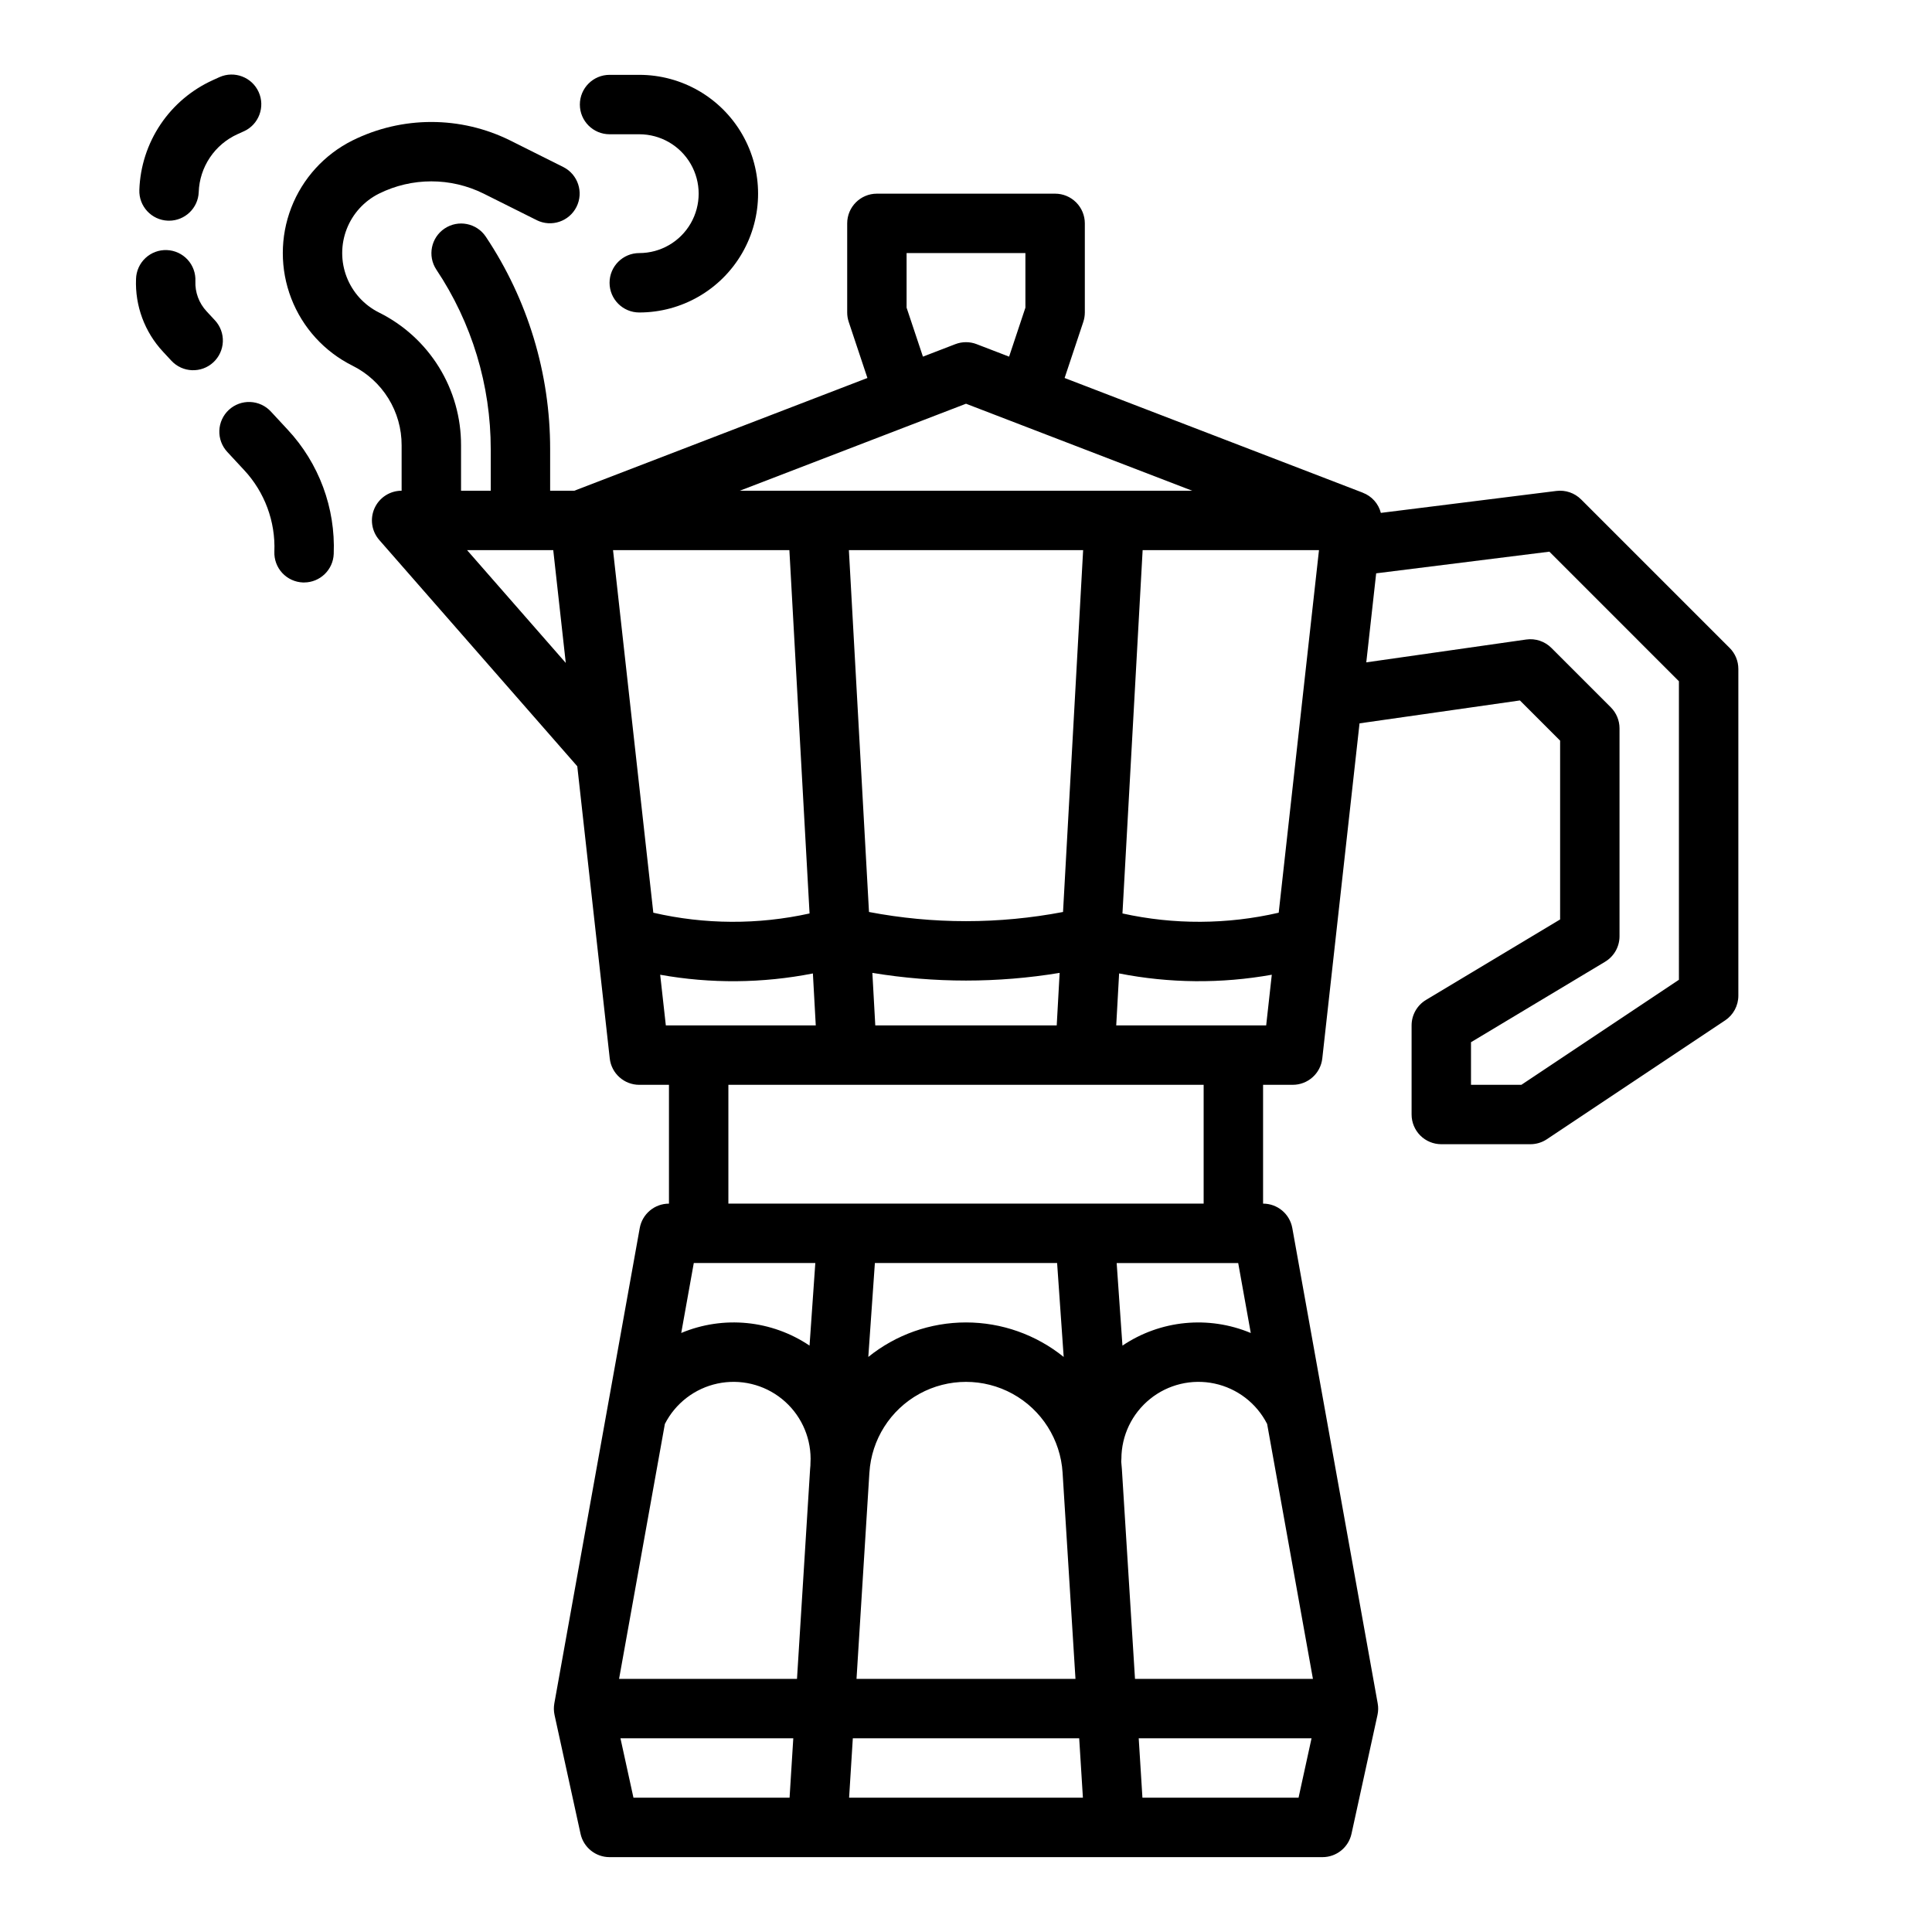
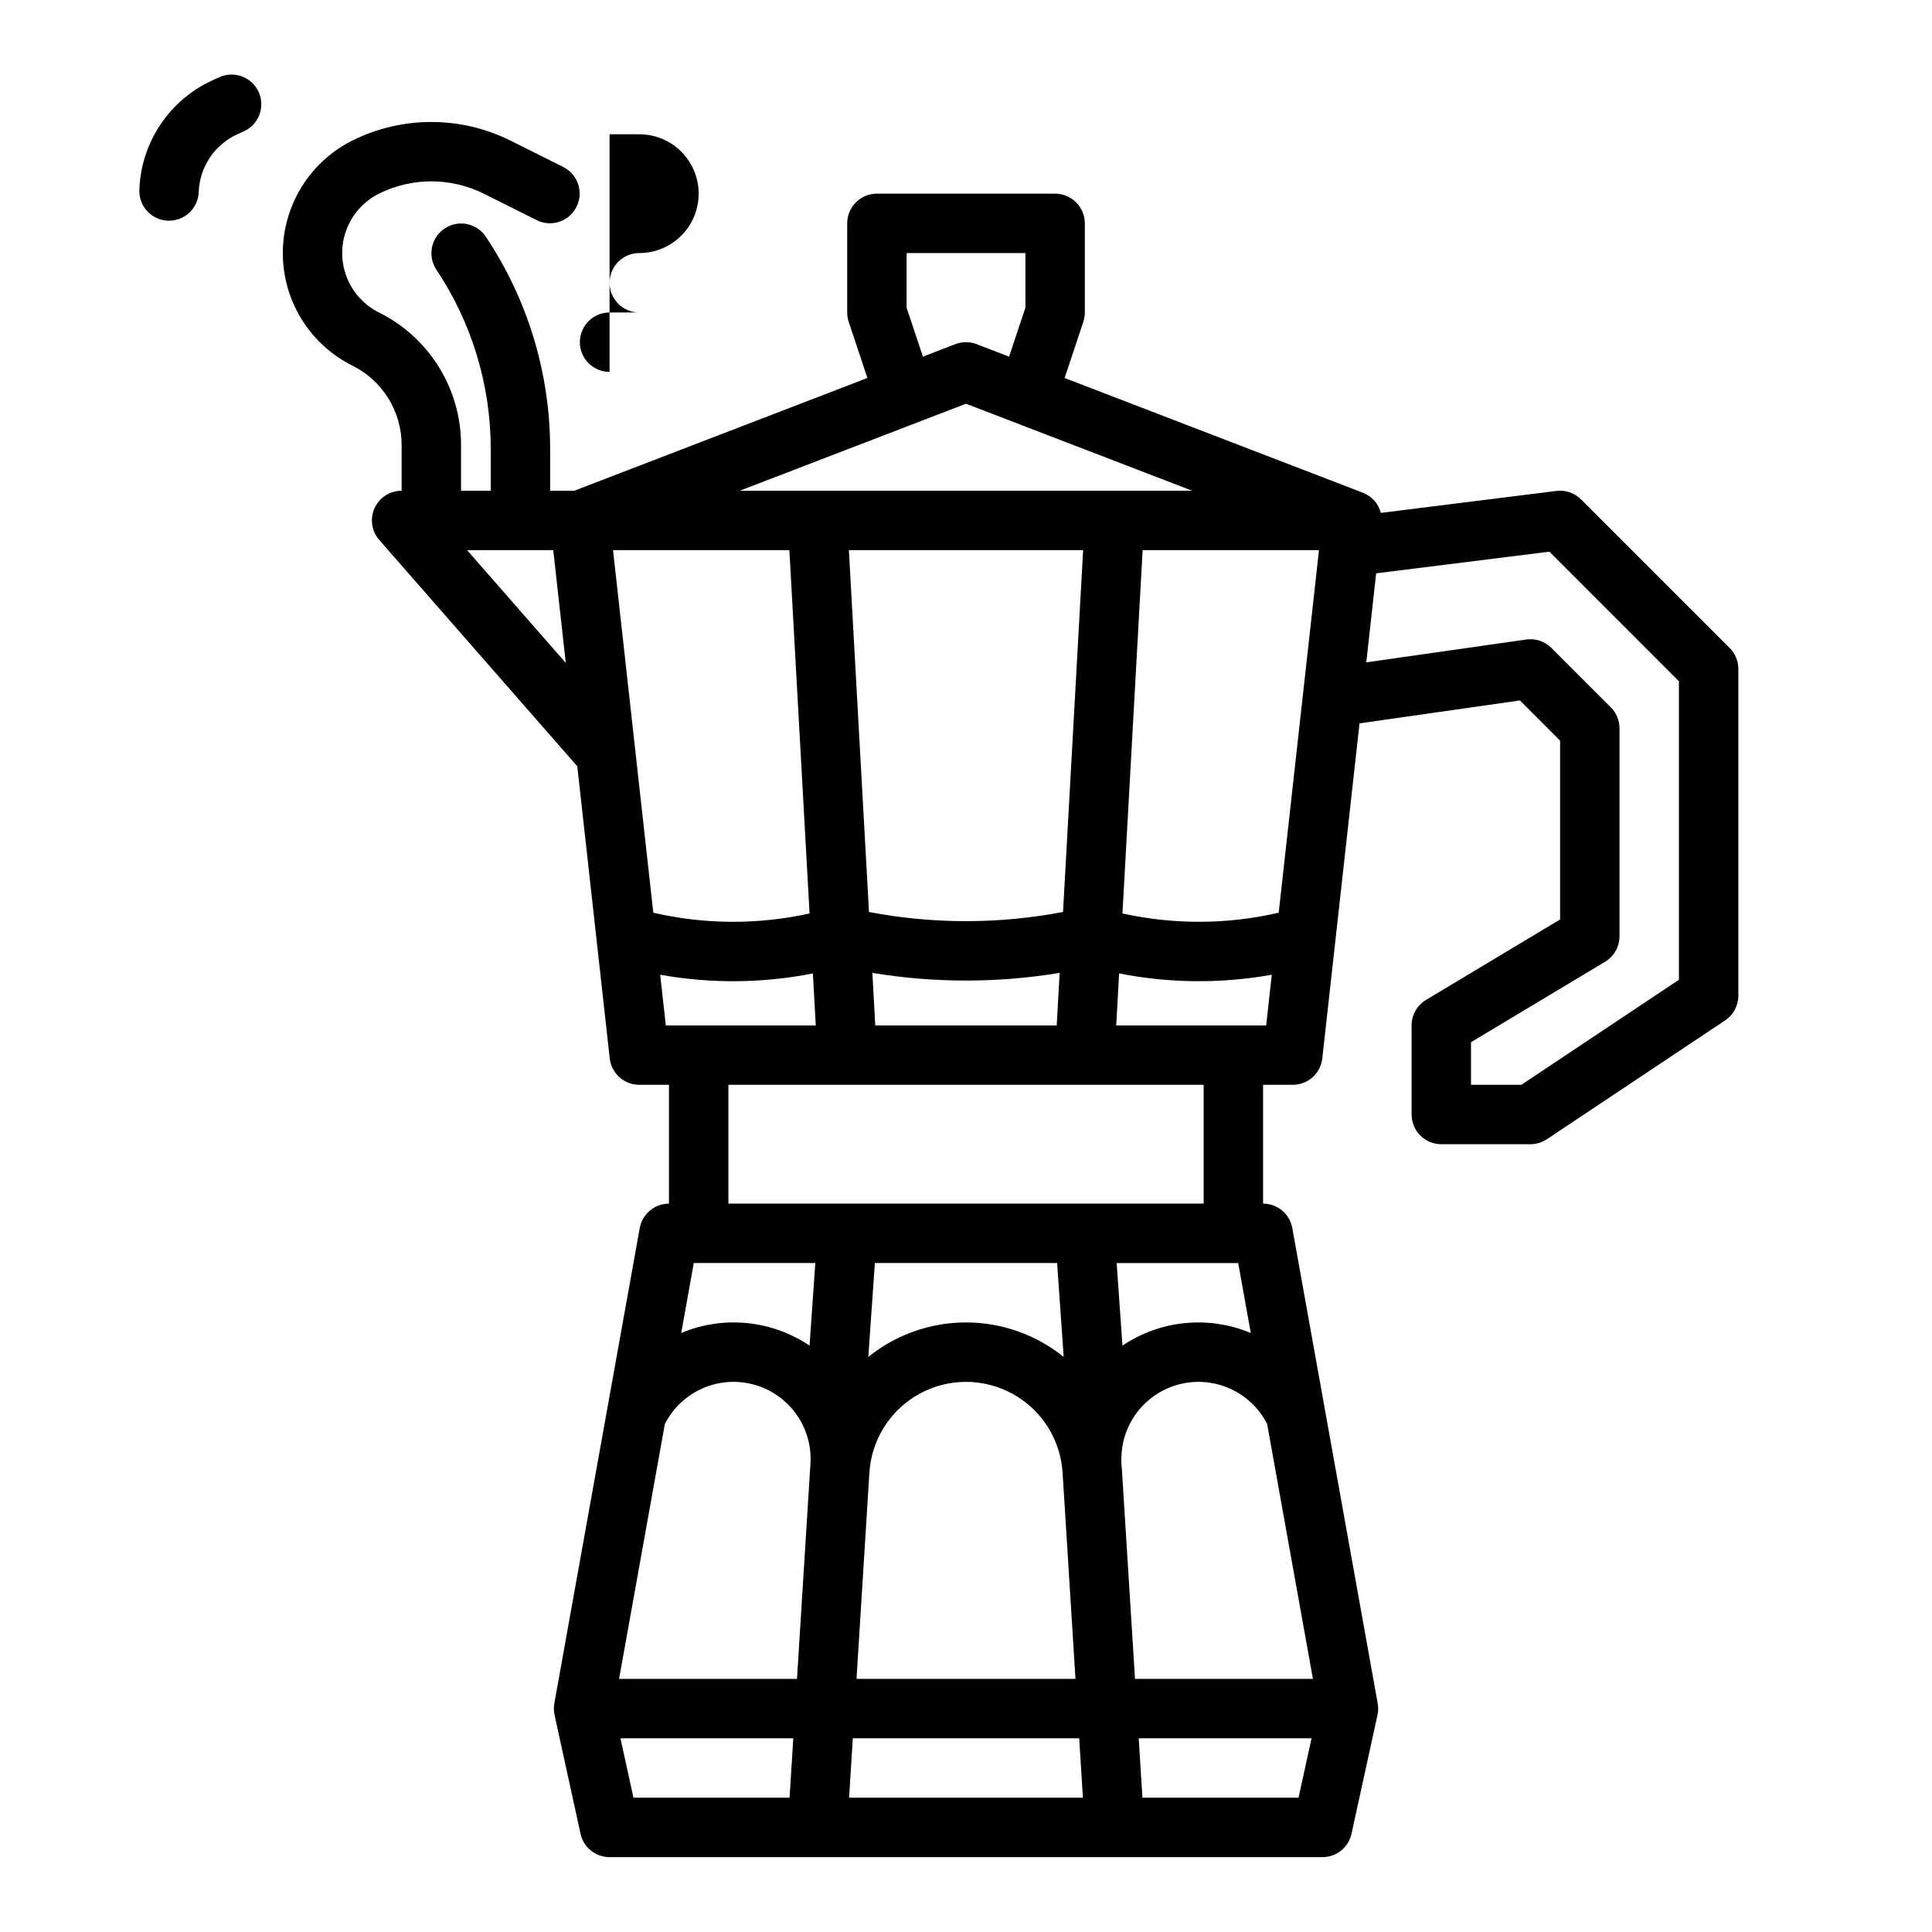
<svg xmlns="http://www.w3.org/2000/svg" fill="#000000" width="800px" height="800px" version="1.1" viewBox="144 144 512 512">
  <g>
    <path d="m602.37 315.71-39.359-39.359h-0.004c-1.719-1.719-4.133-2.547-6.543-2.246l-46.523 5.816c-0.629-2.453-2.41-4.445-4.781-5.34v-0.012l-79.027-30.398 4.957-14.871h-0.004c0.27-0.801 0.402-1.641 0.406-2.488v-23.613c0-2.09-0.832-4.09-2.309-5.566-1.477-1.477-3.477-2.309-5.566-2.309h-47.23c-4.348 0-7.871 3.527-7.871 7.875v23.613c0 0.848 0.137 1.688 0.402 2.488l4.957 14.871-77.672 29.875h-6.41v-10.977c0.02-20.066-5.918-39.684-17.066-56.367-2.422-3.59-7.289-4.551-10.891-2.148-3.606 2.402-4.59 7.266-2.207 10.883 9.418 14.098 14.438 30.676 14.422 47.633v10.977h-7.871v-12.027c0.023-7.316-2.004-14.492-5.848-20.715-3.848-6.223-9.359-11.242-15.91-14.492-3.918-1.957-6.965-5.309-8.547-9.395-1.582-4.082-1.582-8.613 0-12.699 1.582-4.086 4.629-7.434 8.547-9.395 8.746-4.348 19.023-4.348 27.77 0l14.082 7.039v0.004c3.883 1.902 8.574 0.32 10.508-3.547 1.934-3.867 0.387-8.57-3.465-10.535l-14.082-7.043c-13.184-6.551-28.672-6.551-41.855 0-7.422 3.715-13.195 10.059-16.188 17.797-2.992 7.742-2.992 16.32 0 24.059 2.992 7.742 8.766 14.086 16.188 17.797 3.934 1.949 7.238 4.965 9.547 8.695 2.309 3.734 3.523 8.039 3.508 12.43v12.027c-3.09 0-5.891 1.805-7.168 4.617-1.277 2.812-0.789 6.113 1.242 8.438l52.477 59.969 5.102 45.926 3.5 31.488c0.441 3.984 3.812 7.004 7.824 7.004h7.871v31.488c-3.809 0-7.074 2.727-7.746 6.477l-22.617 125.87c0 0.023-0.008 0.051-0.012 0.074v0.008c0 0.016 0 0.031-0.008 0.047-0.043 0.238-0.074 0.48-0.094 0.727-0.008 0.09 0 0.18-0.012 0.27-0.008 0.164-0.016 0.332-0.012 0.496 0.004 0.168 0.02 0.324 0.031 0.492 0.008 0.094 0.012 0.184 0.02 0.277 0.027 0.238 0.07 0.477 0.117 0.711 0 0.02 0 0.039 0.012 0.059v0.012l0.016 0.07 6.871 31.406c0.793 3.613 3.992 6.188 7.691 6.188h188.93c3.703 0 6.902-2.578 7.691-6.191l6.871-31.406 0.016-0.07v-0.012c0-0.02 0.008-0.039 0.012-0.059 0.051-0.234 0.09-0.469 0.117-0.711 0.012-0.094 0.012-0.184 0.02-0.277 0.012-0.164 0.027-0.324 0.031-0.492 0.004-0.168-0.008-0.332-0.012-0.496 0-0.09 0-0.18-0.012-0.27-0.02-0.246-0.051-0.492-0.098-0.727 0-0.016 0-0.031-0.008-0.047v-0.008c0-0.023-0.008-0.051-0.012-0.074l-22.613-125.87c-0.672-3.75-3.934-6.477-7.746-6.477v-31.488h7.871c4.012 0 7.383-3.019 7.824-7.004l3.5-31.488 6.367-57.297 42.504-6.07 10.652 10.652v47.387l-35.535 21.324c-2.371 1.422-3.824 3.984-3.824 6.75v23.617c0 2.086 0.832 4.09 2.305 5.566 1.477 1.477 3.481 2.305 5.566 2.305h23.617c1.555 0 3.074-0.461 4.367-1.324l47.23-31.488 0.004 0.004c2.188-1.461 3.504-3.918 3.504-6.551v-86.594c0-2.086-0.828-4.09-2.305-5.566zm-119.5 70.168c-13.617 3.144-27.762 3.211-41.406 0.195l5.348-96.285h46.734zm-106.91 29.863-0.773-13.918c16.434 2.715 33.199 2.715 49.629 0l-0.773 13.918zm24.043-164.75 59.938 23.055h-119.88zm-31.039 38.797h62.078l-5.328 95.898c-16.988 3.242-34.438 3.242-51.422 0zm-62.504 0h46.734l5.348 96.285v0.004c-13.645 3.016-27.789 2.949-41.406-0.199zm77.797-64.254v-14.465h31.488v14.465l-4.324 12.98-8.594-3.305v-0.004c-1.82-0.699-3.832-0.699-5.652 0l-8.586 3.309zm-116.48 64.254h22.84l3.32 29.895zm51.18 112.53h0.004c13.391 2.398 27.113 2.281 40.465-0.344l0.762 13.77h-39.734zm153.18 76.402 3.332 18.539h-0.004c-11.176-4.68-23.953-3.426-34.004 3.344l-1.531-21.883zm-151.94 42.648c2.793-5.488 7.914-9.422 13.938-10.711 6.023-1.285 12.305 0.215 17.094 4.086 4.793 3.871 7.578 9.695 7.59 15.852 0 0.422-0.016 0.855-0.043 1.293-0.012 0.16-0.008 0.316-0.008 0.477-0.027 0.305-0.059 0.602-0.078 0.906l-3.477 55.656h-47.152zm54.203 12.883 0.004 0.004c0.547-8.766 5.543-16.641 13.238-20.871 7.695-4.231 17.02-4.231 24.715 0 7.691 4.231 12.688 12.105 13.238 20.871l3.418 54.672h-58.027zm70.387 54.676-3.481-55.656c-0.039-0.641-0.098-1.277-0.168-1.914 0.023-0.25 0.039-0.504 0.039-0.758l0.004-0.004c0.008-6.156 2.797-11.98 7.59-15.852 4.789-3.871 11.07-5.371 17.094-4.086 6.023 1.289 11.145 5.223 13.938 10.711l12.137 67.559zm-20.641-110.21 1.742 24.887c-7.332-5.918-16.469-9.145-25.887-9.145-9.422 0-18.559 3.227-25.891 9.145l1.742-24.887zm-65.609 21.883c-10.047-6.769-22.828-8.027-34.004-3.348l3.328-18.535h32.207zm-50.109 104.07h45.801l-0.984 15.742h-41.371zm60.594 15.742 0.984-15.742h59.992l0.984 15.742zm77.734 0-0.984-15.742h45.801l-3.445 15.742zm16.223-157.44h-125.95v-31.488h125.95zm-23.168-47.23 0.766-13.77v-0.004c13.348 2.625 27.07 2.742 40.461 0.344l-1.488 13.426zm149.12-12.09-41.742 27.832h-13.359v-11.289l35.539-21.324h-0.004c2.371-1.422 3.824-3.984 3.824-6.75v-55.102c0-2.09-0.828-4.09-2.305-5.566l-15.746-15.746c-1.75-1.75-4.227-2.578-6.68-2.227l-42.379 6.051 2.621-23.594 45.898-5.738 34.332 34.336z" />
-     <path d="m305.54 179.58h7.871c5.625 0 10.824 3 13.633 7.871 2.812 4.871 2.812 10.875 0 15.746-2.809 4.871-8.008 7.871-13.633 7.871-4.348 0-7.871 3.523-7.871 7.871s3.523 7.871 7.871 7.871c11.25 0 21.645-6 27.27-15.742 5.625-9.742 5.625-21.746 0-31.488-5.625-9.742-16.02-15.746-27.27-15.746h-7.871c-4.348 0-7.871 3.527-7.871 7.875 0 4.348 3.523 7.871 7.871 7.871z" />
+     <path d="m305.54 179.58h7.871c5.625 0 10.824 3 13.633 7.871 2.812 4.871 2.812 10.875 0 15.746-2.809 4.871-8.008 7.871-13.633 7.871-4.348 0-7.871 3.523-7.871 7.871s3.523 7.871 7.871 7.871h-7.871c-4.348 0-7.871 3.527-7.871 7.875 0 4.348 3.523 7.871 7.871 7.871z" />
    <path d="m188.5 202.48c0.098 0 0.195 0.004 0.301 0.004v0.004c4.231-0.004 7.703-3.352 7.863-7.578 0.109-3.269 1.137-6.441 2.961-9.156 1.82-2.719 4.371-4.867 7.352-6.211l1.691-0.77 0.004 0.004c3.93-1.812 5.66-6.461 3.871-10.402s-6.426-5.699-10.379-3.938l-1.695 0.766 0.004 0.004c-5.652 2.543-10.48 6.617-13.934 11.762-3.453 5.144-5.398 11.156-5.609 17.352-0.164 4.344 3.227 7.996 7.57 8.16z" />
-     <path d="m215.8 253.08c-1.418-1.547-3.391-2.461-5.484-2.547-2.098-0.086-4.137 0.668-5.676 2.094-1.535 1.426-2.441 3.402-2.512 5.5-0.074 2.094 0.691 4.129 2.125 5.66l4.434 4.781h0.004c5.453 5.848 8.34 13.637 8.02 21.625-0.082 2.09 0.672 4.121 2.09 5.652 1.422 1.531 3.391 2.438 5.481 2.516h0.301c4.231-0.004 7.703-3.348 7.859-7.578 0.492-12.164-3.906-24.02-12.207-32.922z" />
-     <path d="m200.96 228.89-2.219-2.391h0.004c-2.016-2.16-3.082-5.039-2.965-7.988 0.098-2.102-0.645-4.152-2.066-5.699-1.422-1.547-3.402-2.461-5.5-2.539-2.102-0.078-4.144 0.684-5.68 2.121-1.531 1.434-2.426 3.426-2.484 5.523-0.289 7.129 2.285 14.07 7.148 19.289l2.219 2.391c2.957 3.188 7.938 3.375 11.125 0.418 1.531-1.418 2.434-3.391 2.516-5.477 0.078-2.086-0.676-4.117-2.098-5.648z" />
  </g>
</svg>